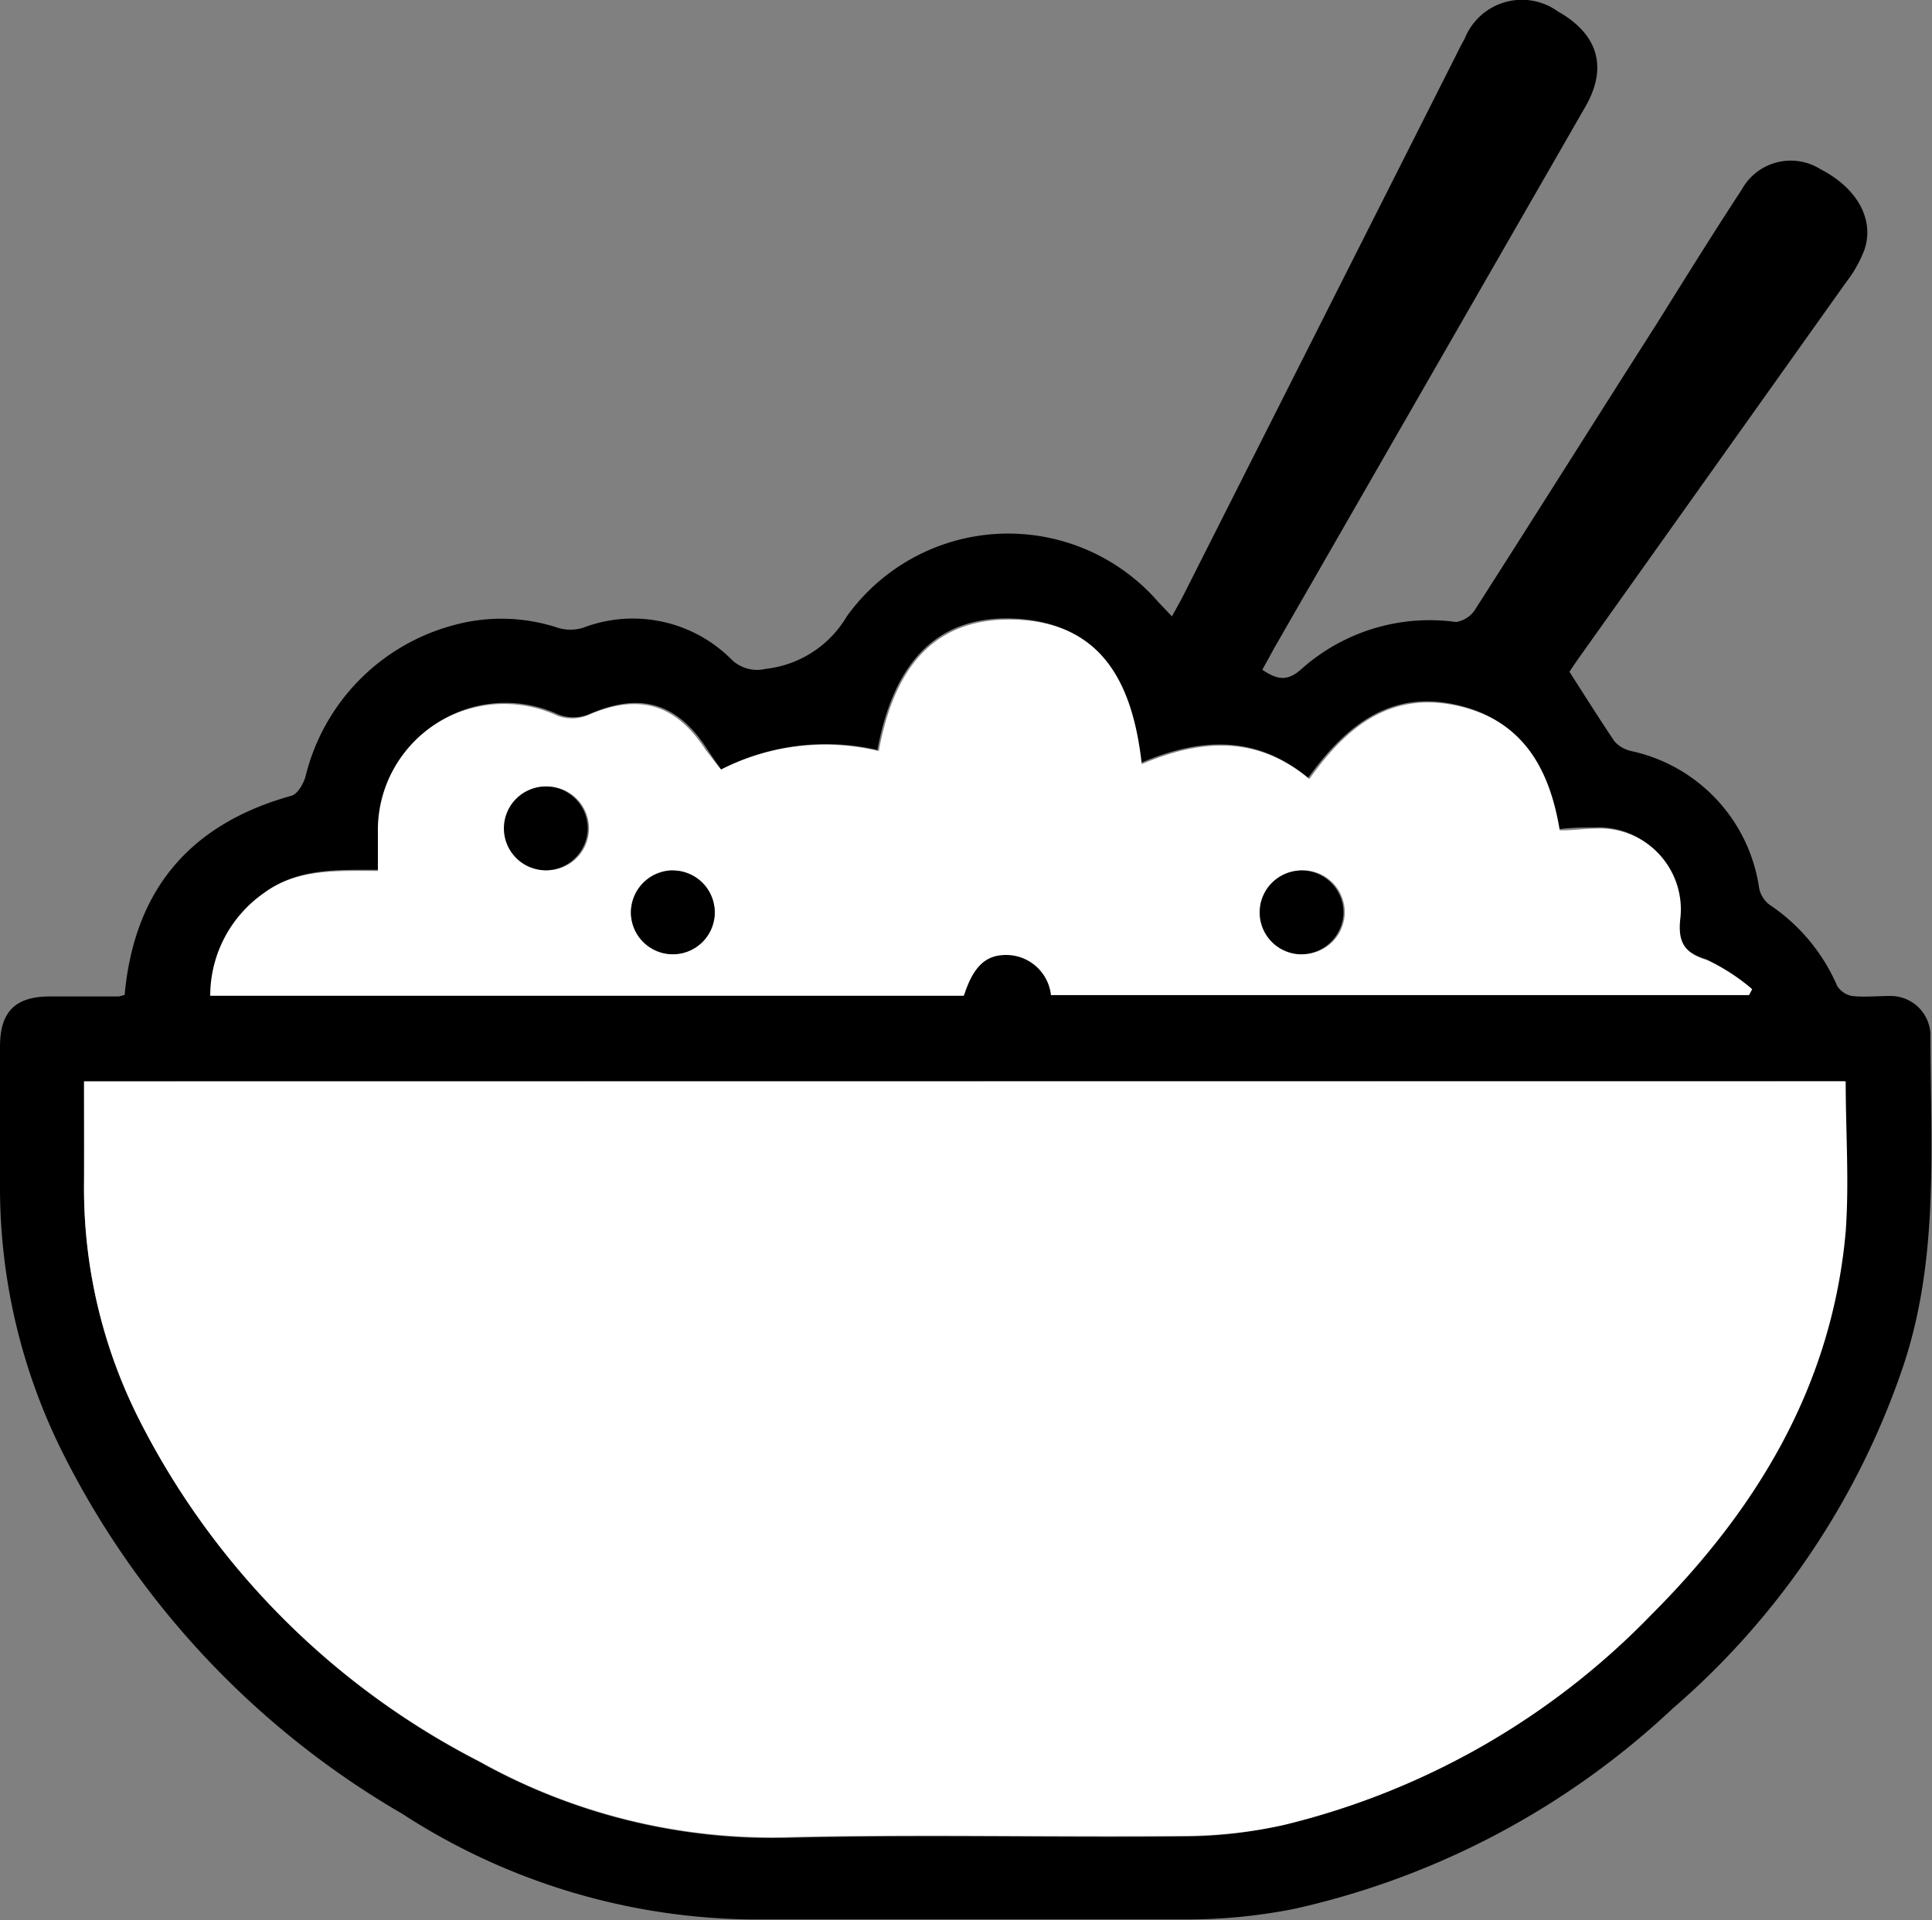
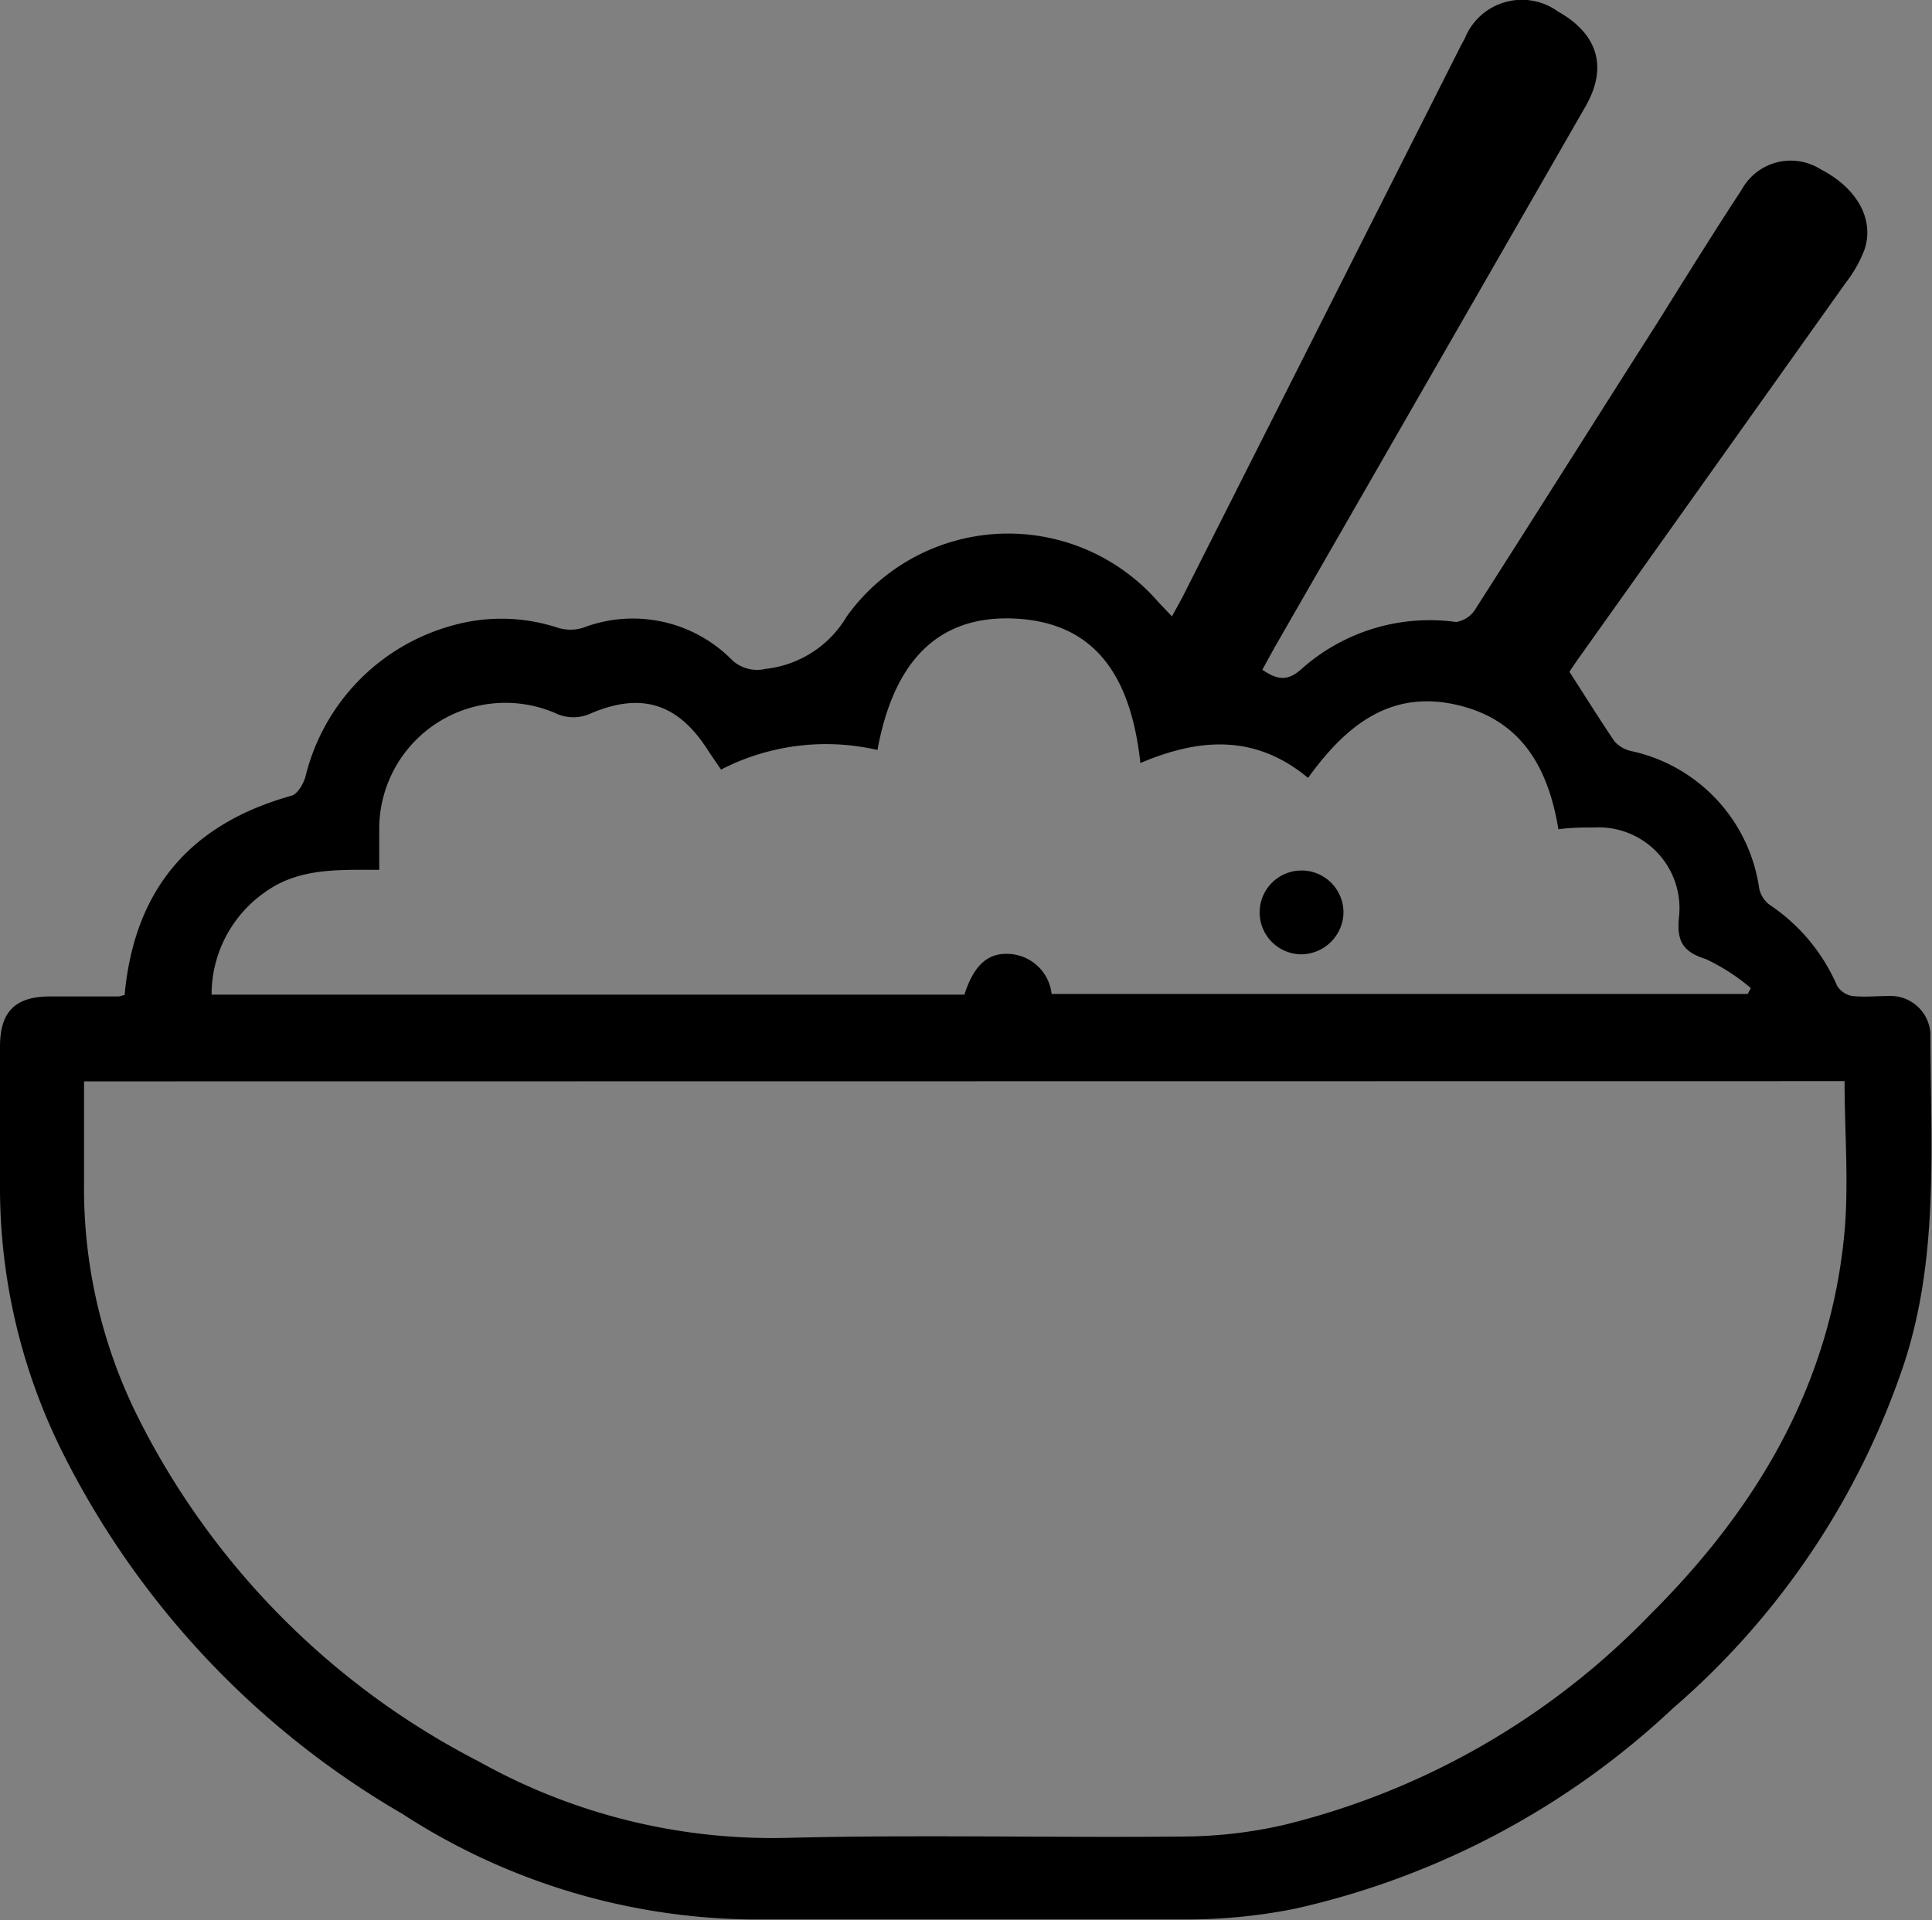
<svg xmlns="http://www.w3.org/2000/svg" viewBox="0 0 85.74 85.23">
  <rect x="0" y="0" width="85.74" height="85.23" fill="#808080" stroke="none" />
  <defs>
    <style>.cls-1{fill:#fff;}</style>
  </defs>
  <g id="Layer_2" data-name="Layer 2">
    <g id="Layer_1-2" data-name="Layer 1">
      <g id="GpcQGM">
        <path d="M5.53,44.17c.43-4.7,2.92-7.6,7.41-8.85.27-.08.53-.53.62-.86a9.21,9.21,0,0,1,6.5-6.69,8,8,0,0,1,4.68.09,1.88,1.88,0,0,0,1.15,0,6.18,6.18,0,0,1,6.62,1.46,1.64,1.64,0,0,0,1.47.37,4.79,4.79,0,0,0,3.6-2.33,8.82,8.82,0,0,1,13.84-.62l.59.62c.19-.35.35-.63.5-.92L64.7,2.29q.14-.29.3-.57A2.73,2.73,0,0,1,69.14.51c1.78,1,2.22,2.48,1.22,4.22l-13.79,24-.55,1c.64.43,1.09.53,1.7,0a8.55,8.55,0,0,1,6.9-2.12A1.24,1.24,0,0,0,65.5,27c2.68-4.19,5.32-8.39,8-12.59,1.25-2,2.49-4,3.8-6a2.48,2.48,0,0,1,3.49-.9c1.62.83,2.41,2.23,1.95,3.58a5.64,5.64,0,0,1-.82,1.45L70.15,29.09c-.2.28-.39.56-.5.73.7,1.09,1.34,2.11,2,3.09a1.41,1.41,0,0,0,.75.43,7.29,7.29,0,0,1,5.67,6.09,1.23,1.23,0,0,0,.46.73,8.27,8.27,0,0,1,3,3.6,1,1,0,0,0,.66.45c.55.06,1.11,0,1.67,0a1.77,1.77,0,0,1,1.81,1.67c0,4.89.4,9.81-1.15,14.59A34.73,34.73,0,0,1,74.23,75.84a35.94,35.94,0,0,1-16.74,8.88,24.19,24.19,0,0,1-4.8.48c-6.49,0-13,0-19.47,0a29,29,0,0,1-15.37-4.69A38.41,38.41,0,0,1,2.77,64.46,26.32,26.32,0,0,1,0,52.61c0-2,0-4.1,0-6.15,0-1.55.67-2.22,2.2-2.23H5.28C5.34,44.22,5.4,44.19,5.53,44.17ZM3.73,48c0,1.55,0,3,0,4.46A22.75,22.75,0,0,0,6.17,63a34.61,34.61,0,0,0,15.1,15.2,26.64,26.64,0,0,0,13.64,3.38c5.89-.15,11.79,0,17.69-.06A20.43,20.43,0,0,0,57,81a33.71,33.71,0,0,0,16.24-9.34c4.72-4.7,8-10.19,8.62-17,.19-2.2,0-4.44,0-6.67ZM32,34.16c-.23-.34-.43-.62-.61-.9-1.35-2.09-3-2.55-5.27-1.55a1.85,1.85,0,0,1-1.35,0,5.6,5.6,0,0,0-7.94,5c0,.61,0,1.22,0,1.9-1.83,0-3.58-.09-5.08,1a5.54,5.54,0,0,0-2.36,4.54H42.8c.4-1.26,1-1.82,1.87-1.81a2,2,0,0,1,2,1.78H77.56l.14-.26a8.94,8.94,0,0,0-2-1.29c-1-.31-1.3-.79-1.19-1.84a3.59,3.59,0,0,0-3.76-4c-.5,0-1,0-1.59.08-.45-2.74-1.65-4.9-4.59-5.54s-4.89,1-6.52,3.26c-2.33-1.94-4.81-1.78-7.44-.66-.39-3.53-1.77-6.21-5.53-6.41s-5.49,2.3-6.14,5.83A10.16,10.16,0,0,0,32,34.16Z" />
-         <path class="cls-1" d="M3.73,48H81.91c0,2.23.16,4.47,0,6.67-.6,6.79-3.9,12.28-8.62,17A33.71,33.71,0,0,1,57,81a20.43,20.43,0,0,1-4.42.49c-5.9.06-11.8-.09-17.69.06a26.64,26.64,0,0,1-13.64-3.38A34.61,34.61,0,0,1,6.17,63a22.75,22.75,0,0,1-2.44-10.5C3.74,51,3.73,49.54,3.73,48Z" />
-         <path class="cls-1" d="M32,34.16a10.16,10.16,0,0,1,7-.82c.65-3.53,2.33-6,6.14-5.83s5.14,2.88,5.53,6.41c2.63-1.12,5.11-1.28,7.44.66,1.63-2.3,3.57-3.89,6.52-3.26s4.14,2.8,4.59,5.54c.6,0,1.09-.08,1.59-.08a3.59,3.59,0,0,1,3.76,4c-.11,1,.15,1.53,1.19,1.84a8.94,8.94,0,0,1,2,1.29l-.14.26H46.64a2,2,0,0,0-2-1.78c-.92,0-1.47.55-1.87,1.81H9.33a5.54,5.54,0,0,1,2.36-4.54c1.5-1.11,3.25-1,5.08-1,0-.68,0-1.29,0-1.9a5.6,5.6,0,0,1,7.94-5,1.85,1.85,0,0,0,1.35,0c2.27-1,3.92-.54,5.27,1.55C31.52,33.54,31.72,33.82,32,34.16Zm-7.76,4.47a1.86,1.86,0,1,0-1.82-1.94A1.89,1.89,0,0,0,24.19,38.63Zm5.6,0a1.86,1.86,0,1,0,1.88,1.88A1.89,1.89,0,0,0,29.79,38.64Zm27.94,3.72a1.86,1.86,0,1,0-1.82-1.94A1.88,1.88,0,0,0,57.73,42.36Z" />
-         <path d="M24.19,38.63a1.86,1.86,0,1,1,1.89-1.77A1.88,1.88,0,0,1,24.19,38.63Z" />
-         <path d="M29.79,38.64A1.86,1.86,0,1,1,28,40.48,1.88,1.88,0,0,1,29.79,38.64Z" />
        <path d="M57.73,42.36a1.86,1.86,0,1,1,1.89-1.78A1.89,1.89,0,0,1,57.73,42.36Z" />
      </g>
    </g>
  </g>
</svg>